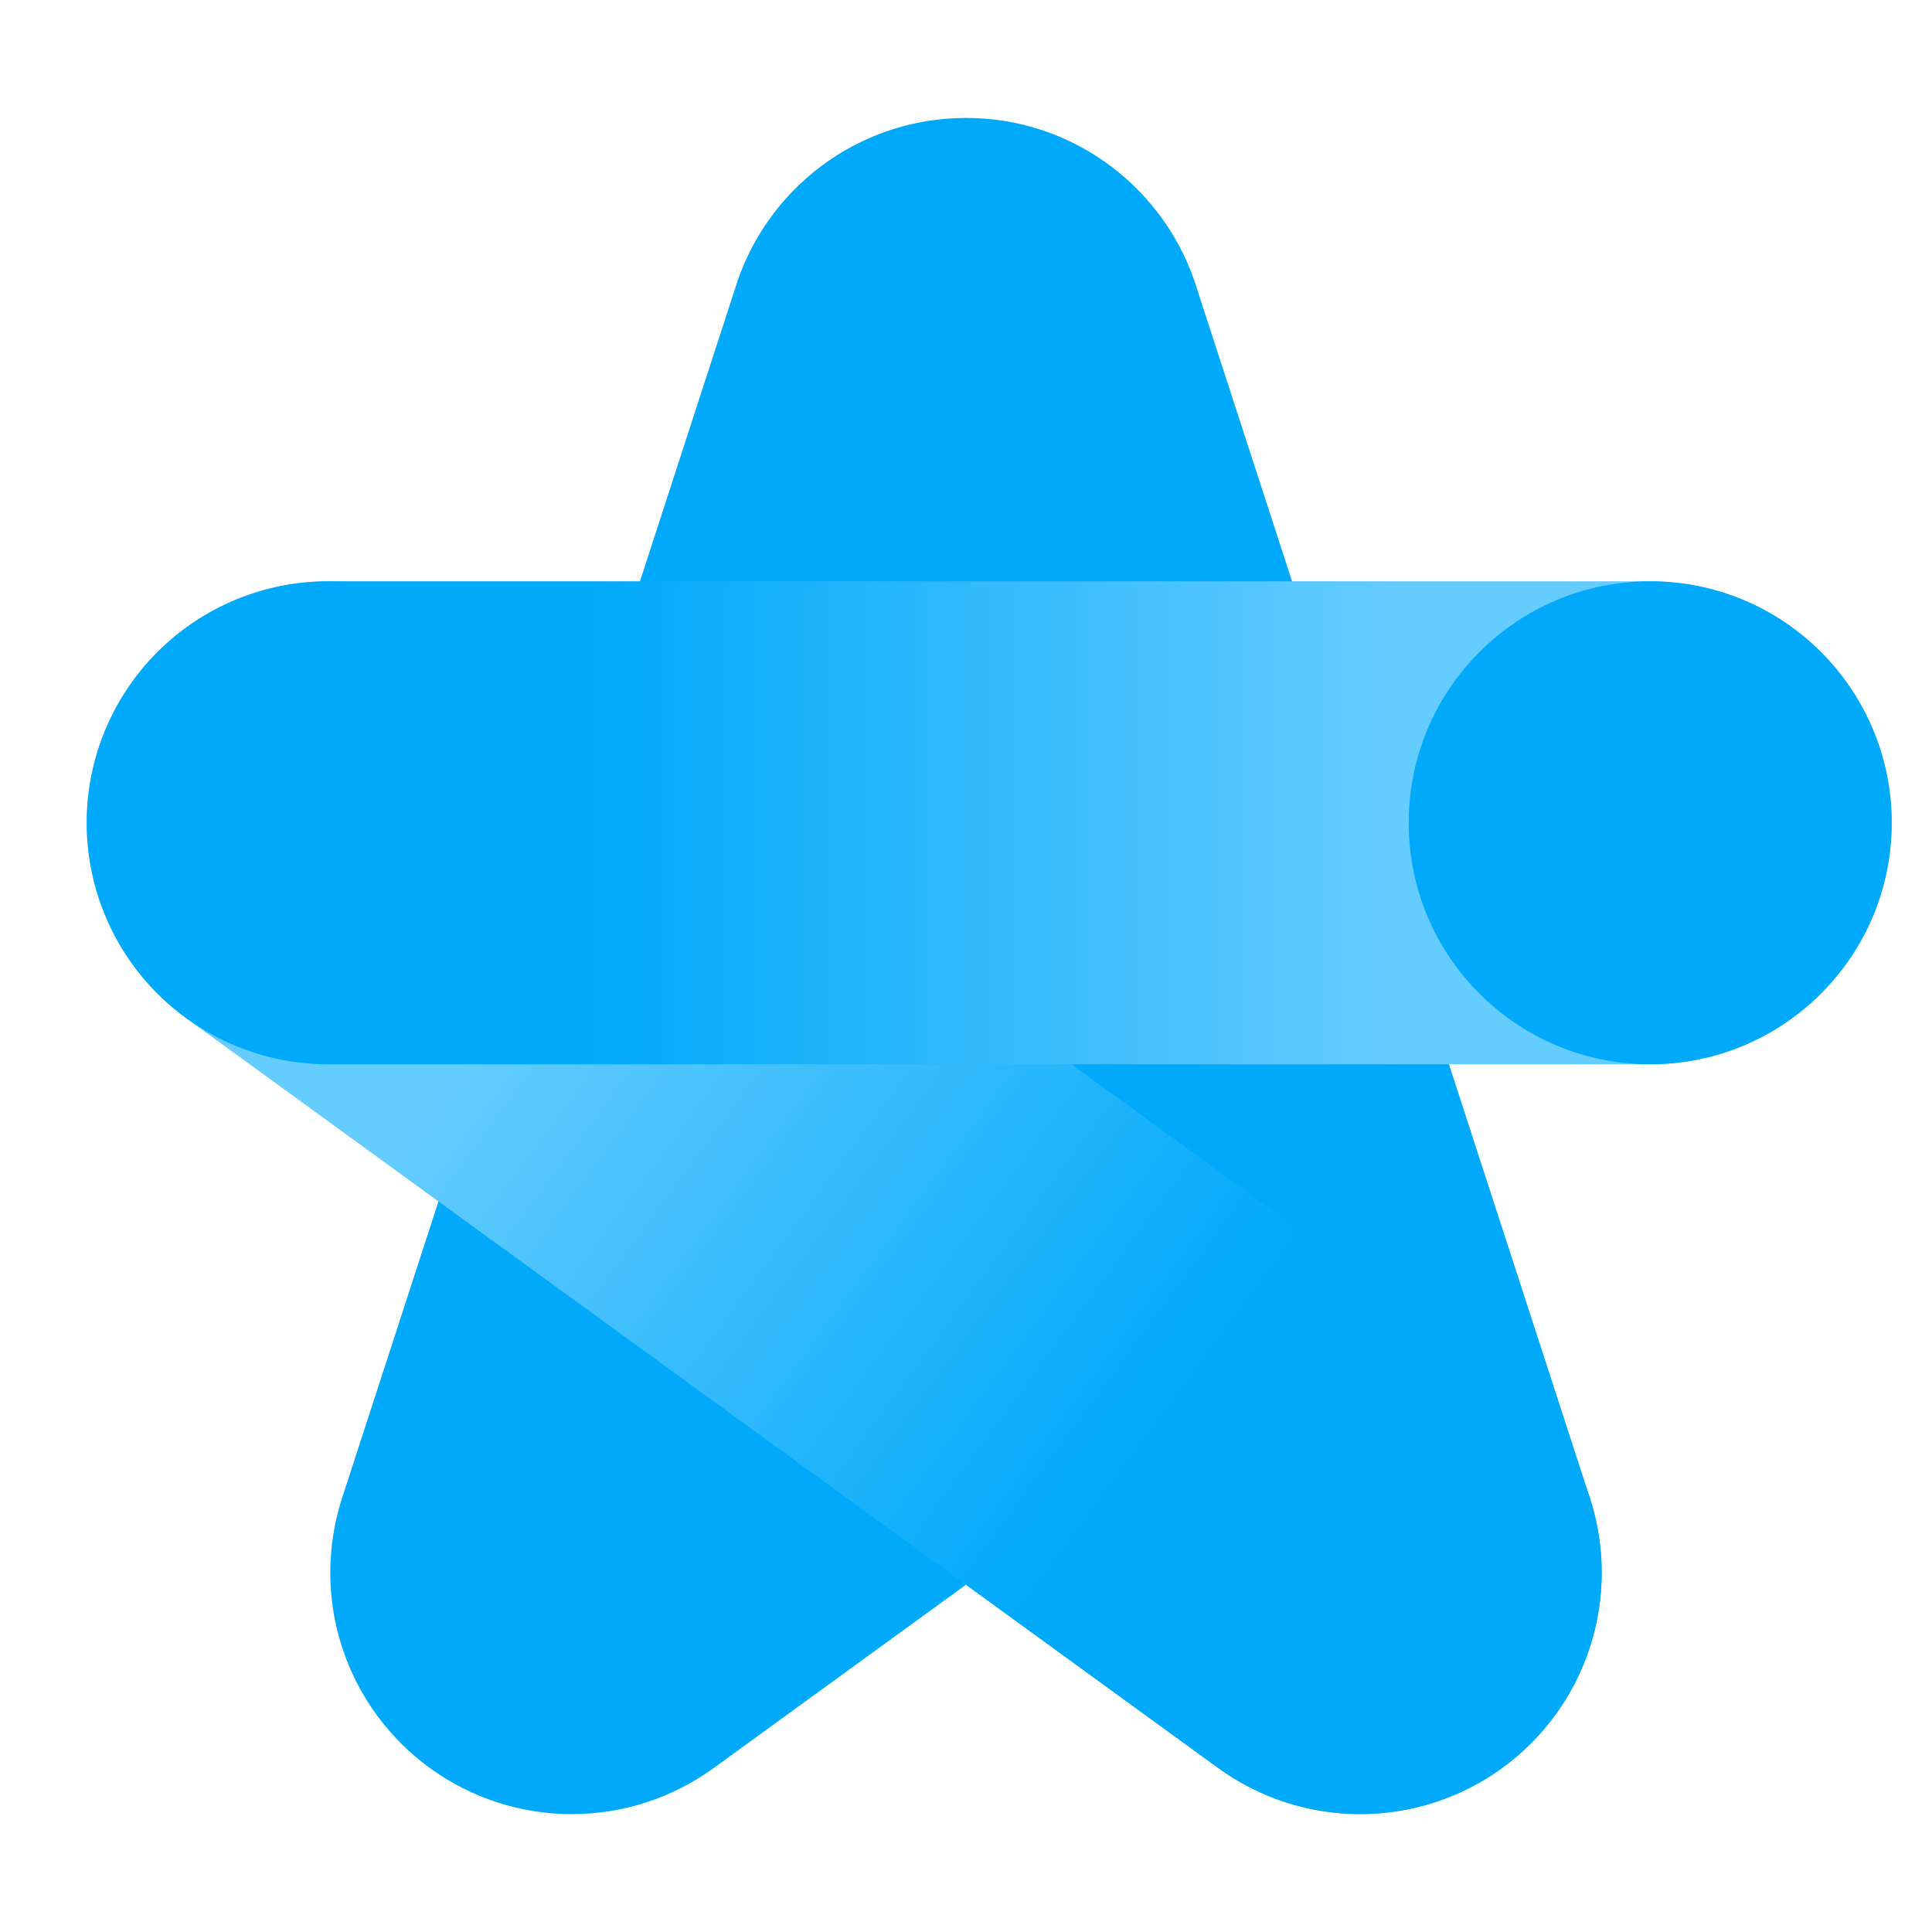
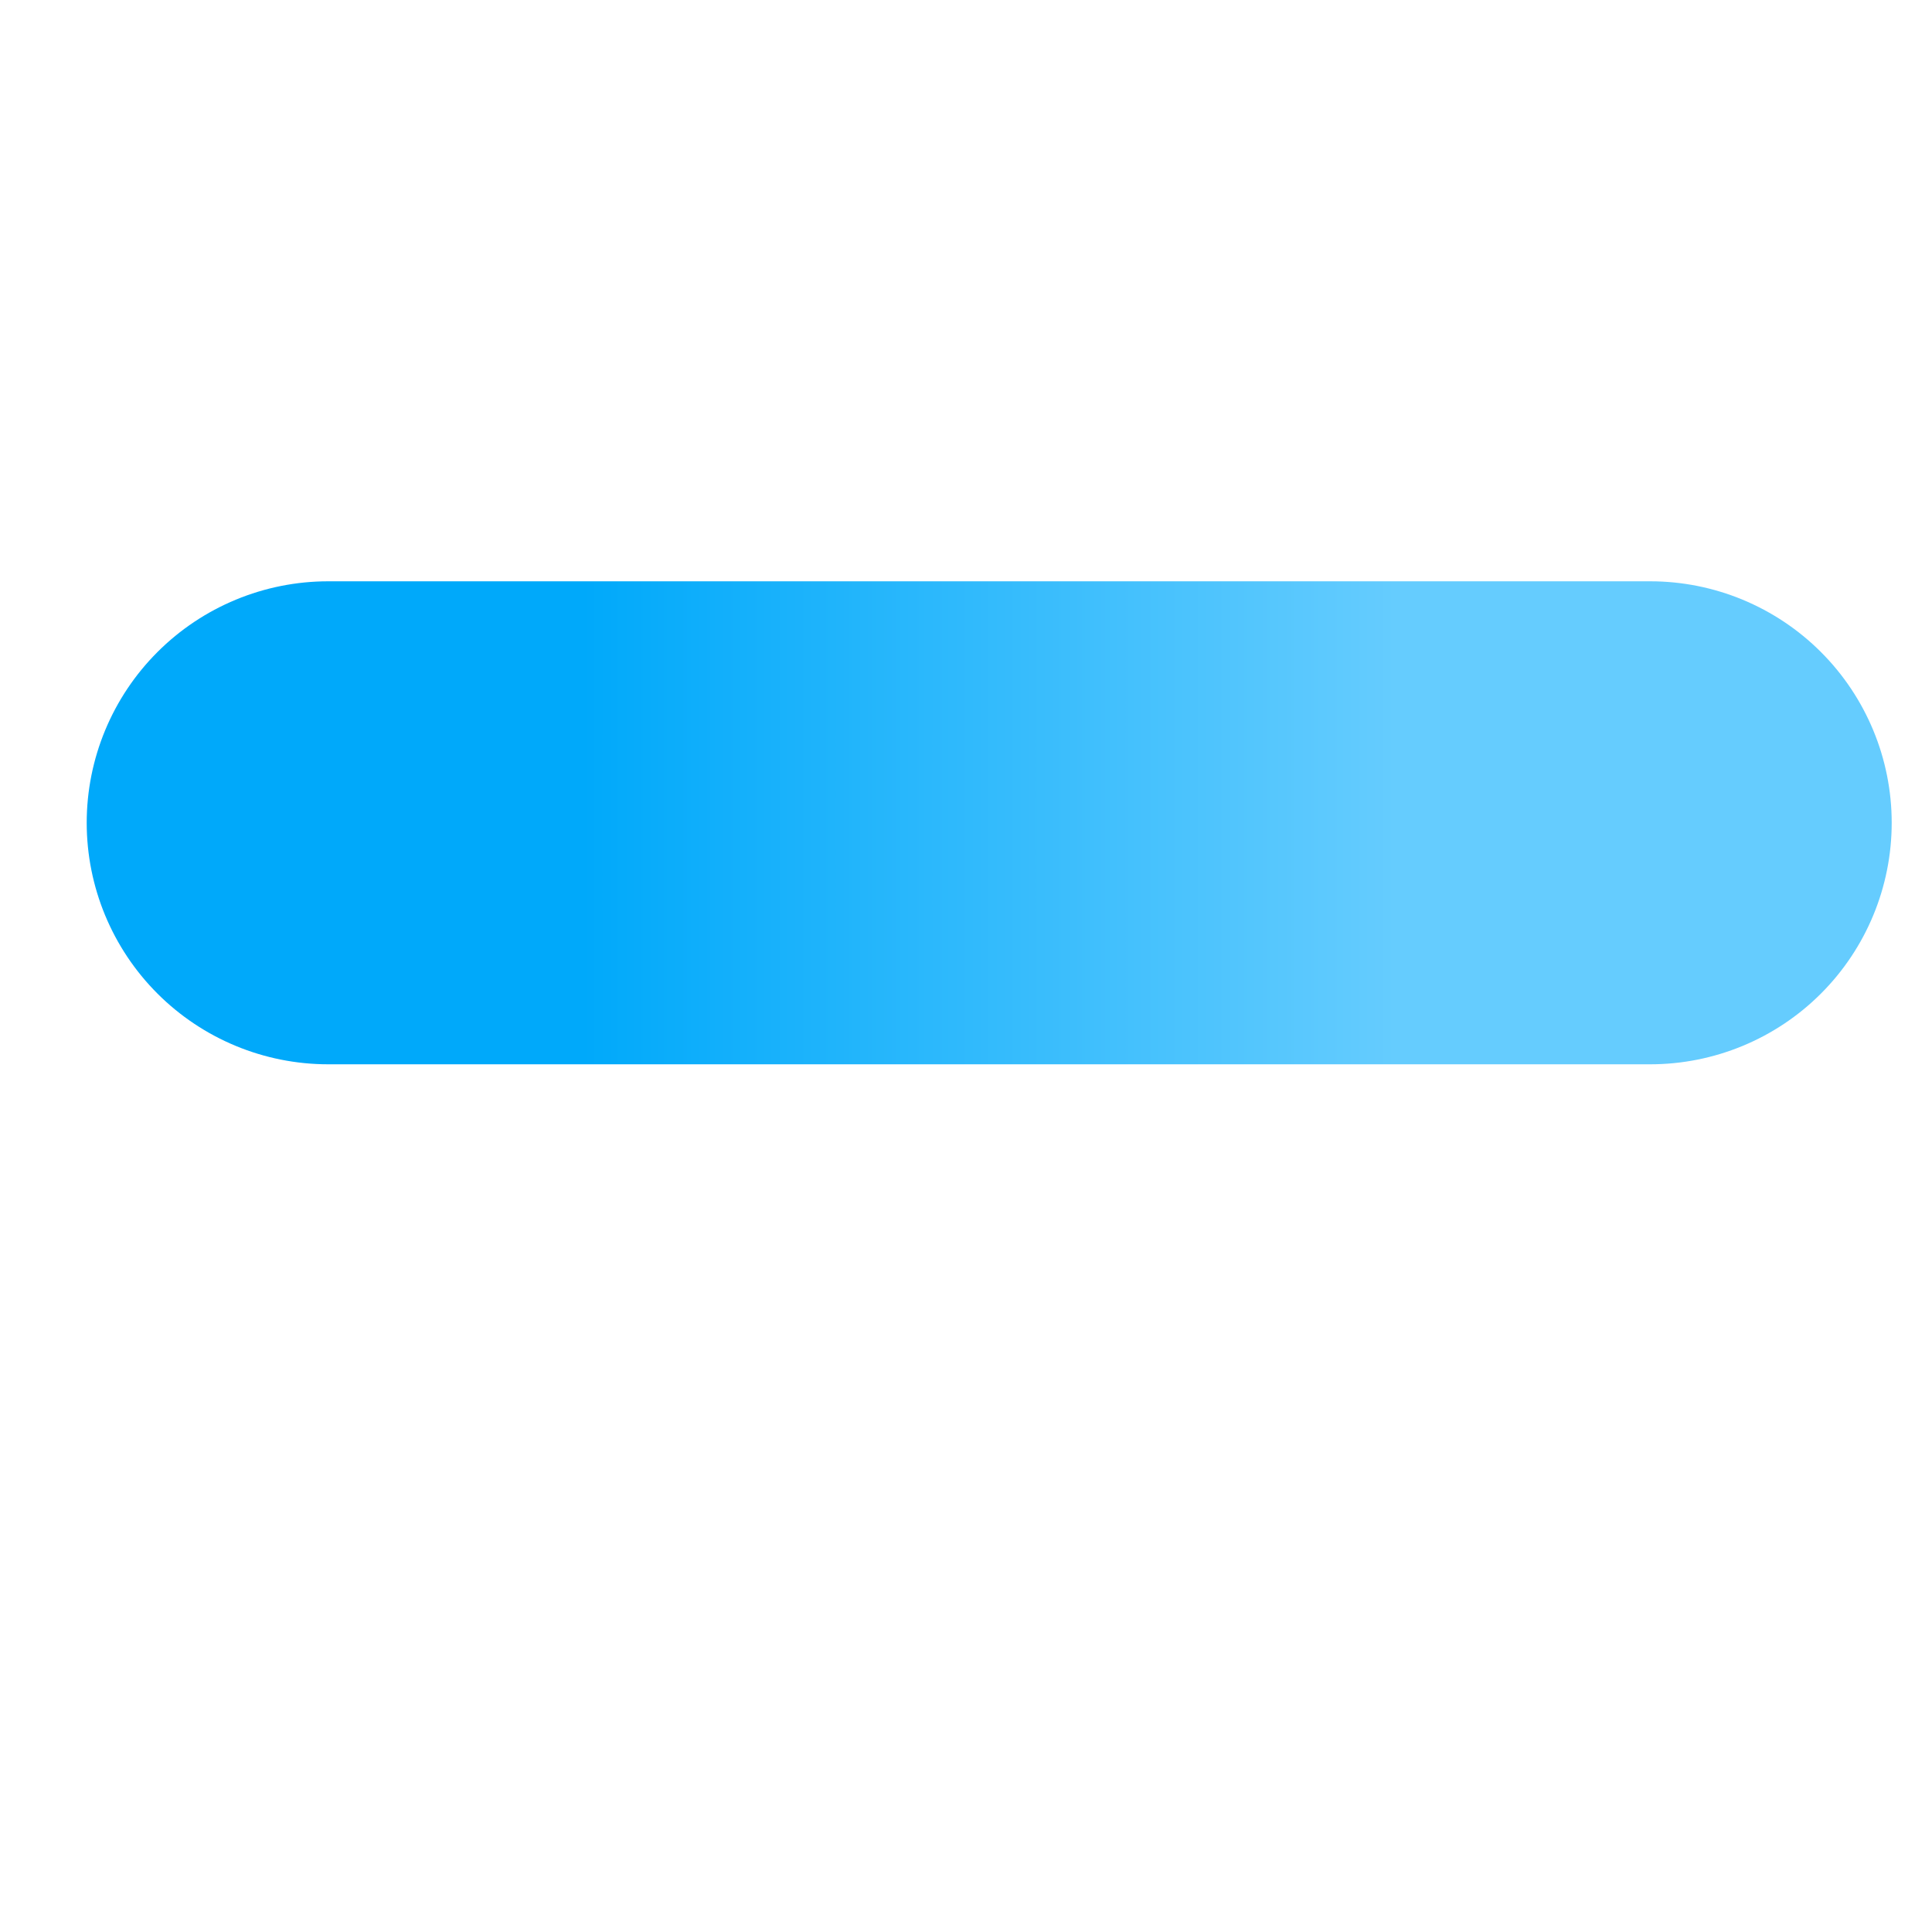
<svg xmlns="http://www.w3.org/2000/svg" width="50" height="50" viewBox="0 0 50 50" fill="none">
  <g clip-path="url(#clip0_1555_5675)">
-     <path d="M41.146 38.766L30.983 7.49C30.205 4.922 27.821 3.052 25 3.052C22.179 3.052 19.794 4.922 19.017 7.489L8.854 38.766C8.446 40.022 8.445 41.374 8.853 42.63C9.261 43.886 10.056 44.98 11.124 45.756C12.192 46.532 13.478 46.95 14.798 46.95C16.118 46.95 17.404 46.531 18.472 45.755L25 41.012L31.527 45.755L31.532 45.758C32.6 46.533 33.886 46.95 35.206 46.949C36.525 46.948 37.811 46.53 38.878 45.754C39.945 44.978 40.74 43.884 41.147 42.629C41.554 41.373 41.554 40.021 41.146 38.766Z" fill="#00A9FA" />
-     <path d="M35.201 46.948C33.881 46.948 32.595 46.531 31.527 45.755L4.821 26.351C3.479 25.376 2.58 23.909 2.321 22.272C2.062 20.635 2.463 18.962 3.438 17.62C4.412 16.279 5.879 15.38 7.517 15.121C9.154 14.862 10.827 15.263 12.168 16.238L38.875 35.641C39.943 36.417 40.737 37.511 41.145 38.766C41.553 40.022 41.553 41.374 41.145 42.629C40.737 43.885 39.943 44.978 38.875 45.754C37.807 46.53 36.521 46.948 35.201 46.948Z" fill="url(#paint0_linear_1555_5675)" />
    <path d="M42.707 27.544H8.494C6.837 27.544 5.247 26.886 4.075 25.714C2.903 24.542 2.244 22.952 2.244 21.294C2.244 19.637 2.903 18.047 4.075 16.875C5.247 15.703 6.837 15.044 8.494 15.044H42.707C44.364 15.044 45.954 15.703 47.126 16.875C48.298 18.047 48.957 19.637 48.957 21.294C48.957 22.952 48.298 24.542 47.126 25.714C45.954 26.886 44.364 27.544 42.707 27.544Z" fill="url(#paint1_linear_1555_5675)" />
-     <path d="M42.707 27.544C46.159 27.544 48.957 24.746 48.957 21.294C48.957 17.843 46.159 15.044 42.707 15.044C39.255 15.044 36.457 17.843 36.457 21.294C36.457 24.746 39.255 27.544 42.707 27.544Z" fill="#00A9FA" />
  </g>
  <defs>
    <linearGradient id="paint0_linear_1555_5675" x1="8.971" y1="21.498" x2="34.759" y2="40.52" gradientUnits="userSpaceOnUse">
      <stop offset="0.18" stop-color="#65CCFE" />
      <stop offset="0.82" stop-color="#00A9FA" />
    </linearGradient>
    <linearGradient id="paint1_linear_1555_5675" x1="2.715" y1="21.294" x2="48.461" y2="21.294" gradientUnits="userSpaceOnUse">
      <stop offset="0.27" stop-color="#00A9FA" />
      <stop offset="0.73" stop-color="#65CCFE" />
    </linearGradient>
    <clipPath id="clip0_1555_5675">
      <rect width="50" height="50" fill="white" />
    </clipPath>
  </defs>
</svg>